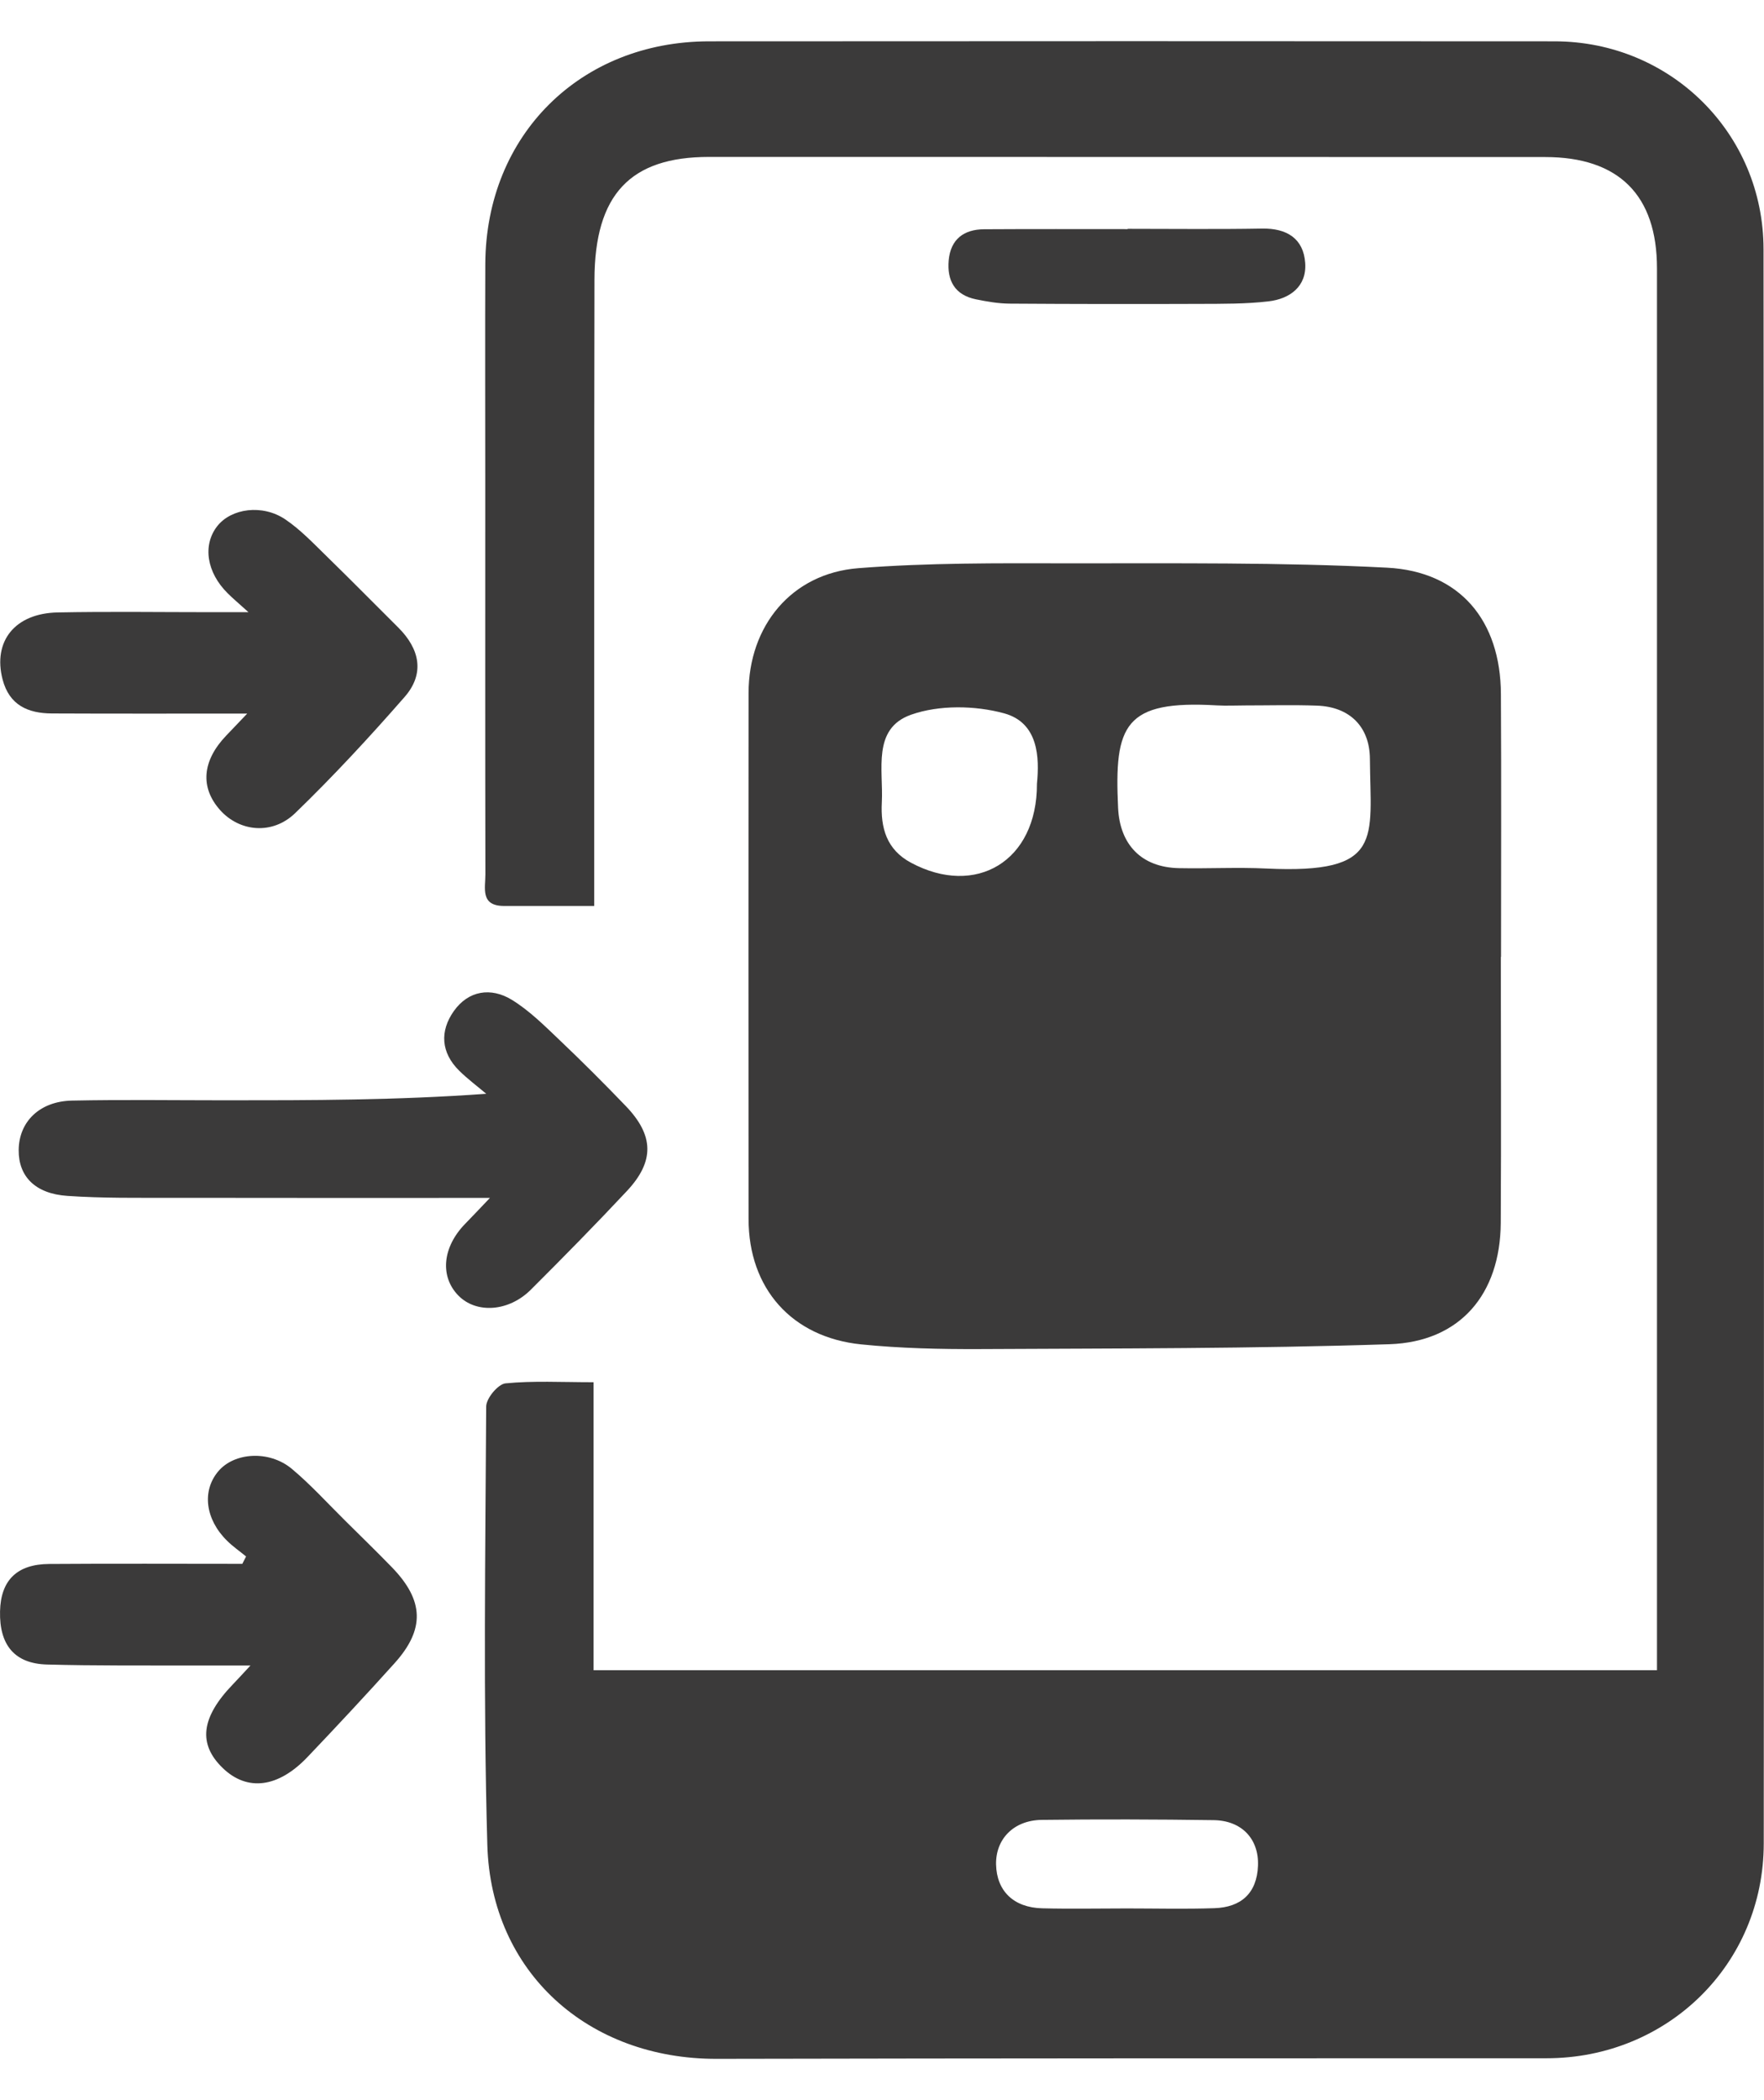
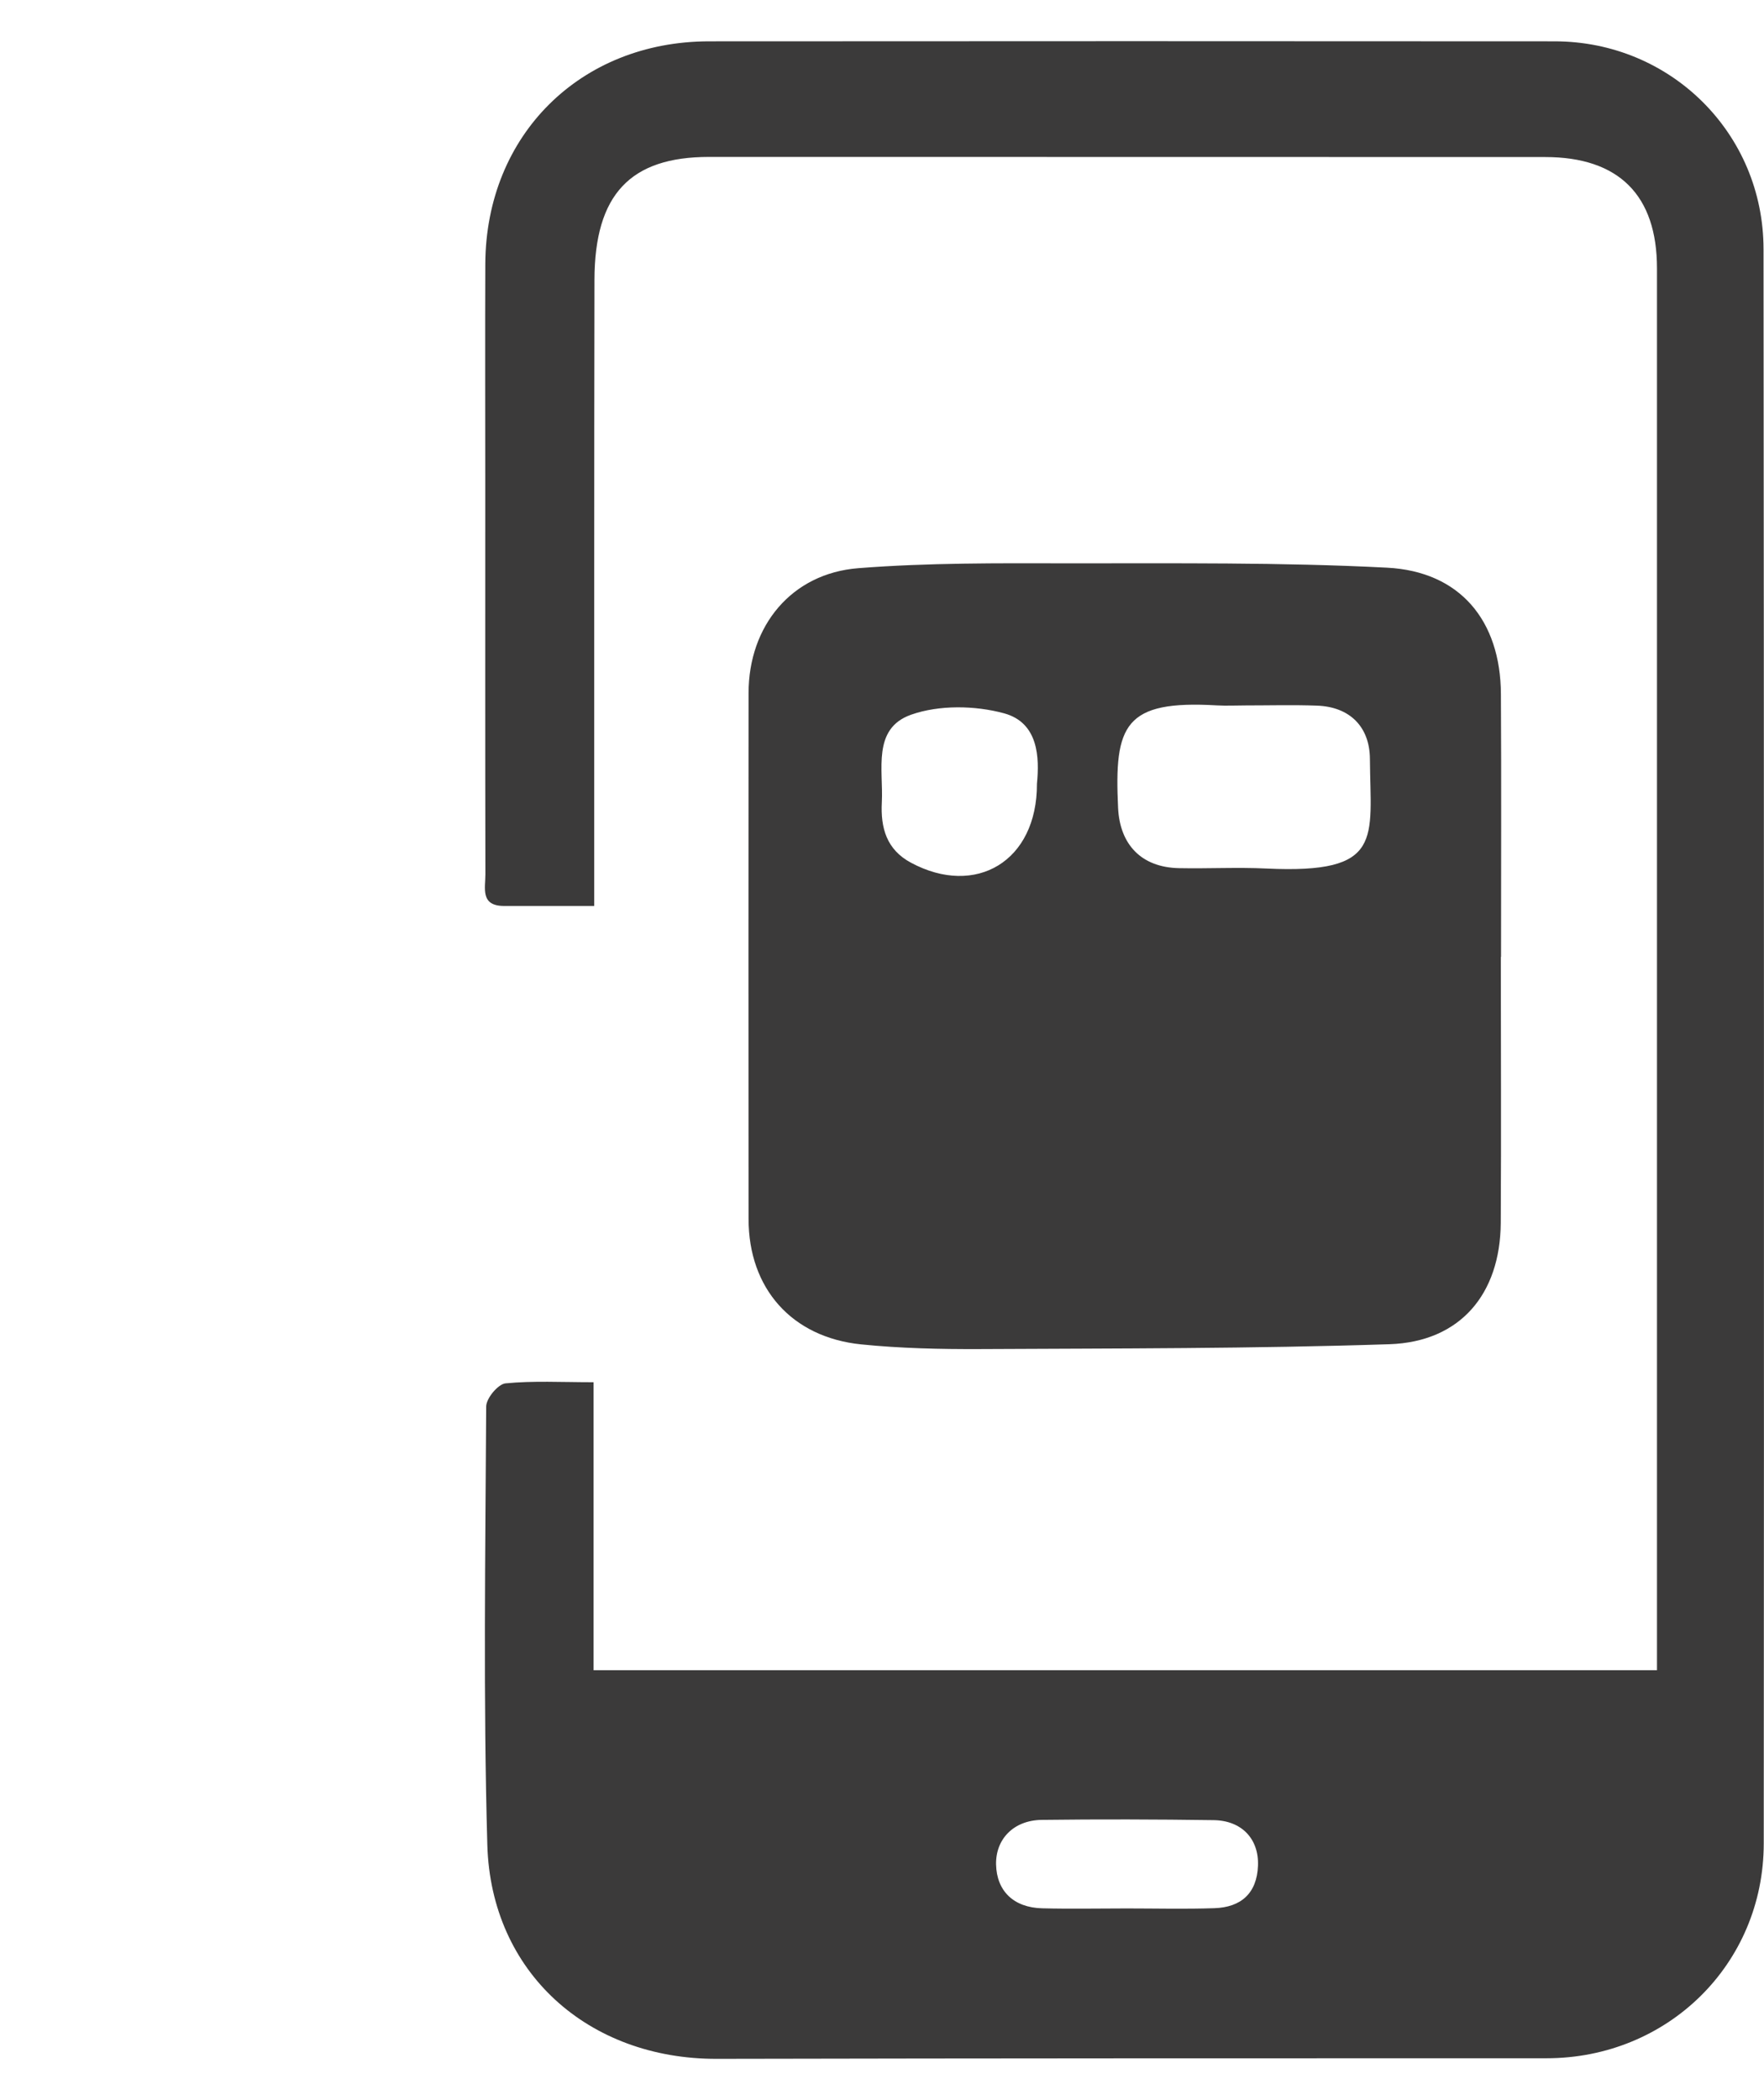
<svg xmlns="http://www.w3.org/2000/svg" width="42" height="50" viewBox="0 0 42 50" fill="none">
  <path d="M14.133 32.908V39.765H39.452C39.452 39.504 39.452 39.239 39.452 38.977C39.452 28.115 39.452 17.252 39.452 6.39C39.452 4.646 38.543 3.739 36.789 3.739C30.152 3.736 23.517 3.738 16.88 3.736C15.007 3.736 14.159 4.63 14.154 6.66C14.145 11.258 14.149 15.857 14.148 20.455C14.148 20.796 14.148 21.137 14.148 21.569C13.374 21.569 12.688 21.569 12 21.569C11.43 21.569 11.558 21.141 11.557 20.817C11.551 17.71 11.554 14.602 11.554 11.496C11.554 9.757 11.548 8.016 11.555 6.277C11.572 3.219 13.815 0.987 16.881 0.984C23.593 0.979 30.304 0.979 37.014 0.984C39.776 0.985 41.988 3.174 41.989 5.934C42 18.585 42.003 31.238 41.994 43.889C41.992 46.767 39.7 49.003 36.823 49.003C30.237 49.003 23.649 49.003 17.063 49.017C14.006 49.023 11.69 46.959 11.603 43.924C11.505 40.446 11.557 36.965 11.576 33.486C11.576 33.292 11.858 32.953 12.036 32.935C12.695 32.87 13.365 32.908 14.133 32.908ZM26.828 45.436C27.523 45.436 28.219 45.454 28.914 45.43C29.548 45.41 29.928 45.075 29.952 44.417C29.976 43.783 29.566 43.343 28.897 43.334C27.532 43.315 26.166 43.311 24.801 43.328C24.133 43.337 23.704 43.786 23.716 44.389C23.73 45.02 24.133 45.417 24.817 45.433C25.487 45.45 26.159 45.436 26.828 45.436Z" fill="#3B3A3A" />
  <path d="M35.734 22.78C35.734 24.893 35.745 27.004 35.732 29.116C35.721 30.808 34.768 31.946 33.085 32.003C29.834 32.11 26.581 32.102 23.329 32.119C22.387 32.123 21.44 32.102 20.503 32.007C18.846 31.838 17.823 30.67 17.823 29.023C17.82 24.849 17.82 20.675 17.823 16.501C17.823 14.901 18.846 13.65 20.439 13.527C22.094 13.397 23.763 13.409 25.425 13.412C27.958 13.415 30.494 13.385 33.021 13.515C34.768 13.604 35.727 14.781 35.736 16.521C35.748 18.608 35.739 20.695 35.739 22.782H35.733L35.734 22.78ZM29.646 16.795C29.423 16.795 29.199 16.807 28.977 16.794C26.767 16.664 26.527 17.262 26.621 19.234C26.663 20.111 27.179 20.651 28.07 20.669C28.765 20.683 29.462 20.645 30.155 20.678C32.961 20.81 32.63 19.974 32.617 18.066C32.611 17.298 32.133 16.828 31.359 16.8C30.789 16.779 30.216 16.795 29.645 16.795H29.646ZM24.689 18.66C24.75 18.039 24.728 17.208 23.908 16.983C23.215 16.794 22.361 16.78 21.692 17.016C20.76 17.346 21.036 18.329 20.996 19.1C20.964 19.712 21.109 20.229 21.691 20.54C23.23 21.365 24.694 20.51 24.689 18.662V18.66Z" fill="#3B3A3A" />
-   <path d="M11.67 28.52C9.046 28.52 6.592 28.523 4.138 28.518C3.293 28.517 2.446 28.53 1.605 28.472C0.833 28.42 0.439 28.004 0.445 27.38C0.451 26.706 0.941 26.22 1.713 26.203C2.931 26.178 4.15 26.196 5.367 26.196C7.399 26.196 9.43 26.196 11.577 26.041C11.362 25.859 11.134 25.689 10.934 25.492C10.497 25.061 10.469 24.549 10.804 24.074C11.153 23.581 11.688 23.499 12.187 23.804C12.602 24.059 12.96 24.416 13.317 24.756C13.857 25.269 14.385 25.797 14.901 26.334C15.572 27.033 15.587 27.65 14.926 28.356C14.179 29.154 13.412 29.934 12.638 30.706C12.11 31.232 11.34 31.28 10.913 30.844C10.469 30.389 10.534 29.691 11.076 29.136C11.23 28.978 11.382 28.817 11.667 28.518L11.67 28.52Z" fill="#3B3A3A" />
-   <path d="M5.859 37.056C5.707 36.932 5.546 36.82 5.407 36.683C4.886 36.171 4.804 35.494 5.197 35.029C5.577 34.577 6.409 34.521 6.948 34.97C7.403 35.351 7.804 35.795 8.228 36.214C8.598 36.58 8.972 36.944 9.335 37.318C10.097 38.106 10.121 38.791 9.394 39.598C8.714 40.354 8.021 41.097 7.319 41.834C6.621 42.566 5.887 42.654 5.307 42.097C4.71 41.524 4.785 40.891 5.54 40.106C5.641 40.001 5.74 39.893 5.963 39.653C5.396 39.653 4.97 39.654 4.543 39.653C3.402 39.649 2.261 39.66 1.119 39.629C0.347 39.608 -0.017 39.164 0.001 38.363C0.017 37.626 0.402 37.239 1.172 37.235C2.704 37.224 4.237 37.232 5.769 37.232C5.799 37.174 5.829 37.115 5.859 37.057V37.056Z" fill="#3B3A3A" />
-   <path d="M5.888 16.989C4.199 16.989 2.716 16.993 1.235 16.986C0.67 16.983 0.222 16.793 0.061 16.174C-0.173 15.27 0.352 14.6 1.375 14.581C2.593 14.557 3.811 14.575 5.03 14.575C5.267 14.575 5.503 14.575 5.916 14.575C5.661 14.344 5.536 14.241 5.423 14.127C4.918 13.628 4.82 12.979 5.172 12.527C5.506 12.102 6.248 11.997 6.795 12.367C7.16 12.615 7.472 12.946 7.792 13.258C8.361 13.813 8.919 14.38 9.483 14.941C9.996 15.452 10.119 16.04 9.632 16.595C8.8 17.547 7.938 18.479 7.029 19.358C6.482 19.887 5.703 19.802 5.242 19.288C4.76 18.749 4.812 18.112 5.387 17.512C5.505 17.39 5.621 17.268 5.888 16.987V16.989Z" fill="#3B3A3A" />
-   <path d="M26.852 5.448C27.917 5.448 28.982 5.461 30.047 5.442C30.638 5.431 31.035 5.679 31.076 6.259C31.117 6.819 30.712 7.116 30.201 7.175C29.662 7.238 29.115 7.233 28.572 7.235C27.06 7.241 25.549 7.239 24.038 7.229C23.77 7.227 23.5 7.18 23.235 7.126C22.734 7.023 22.545 6.68 22.588 6.198C22.634 5.694 22.949 5.461 23.432 5.458C24.572 5.451 25.712 5.455 26.85 5.455V5.446L26.852 5.448Z" fill="#3B3A3A" />
</svg>